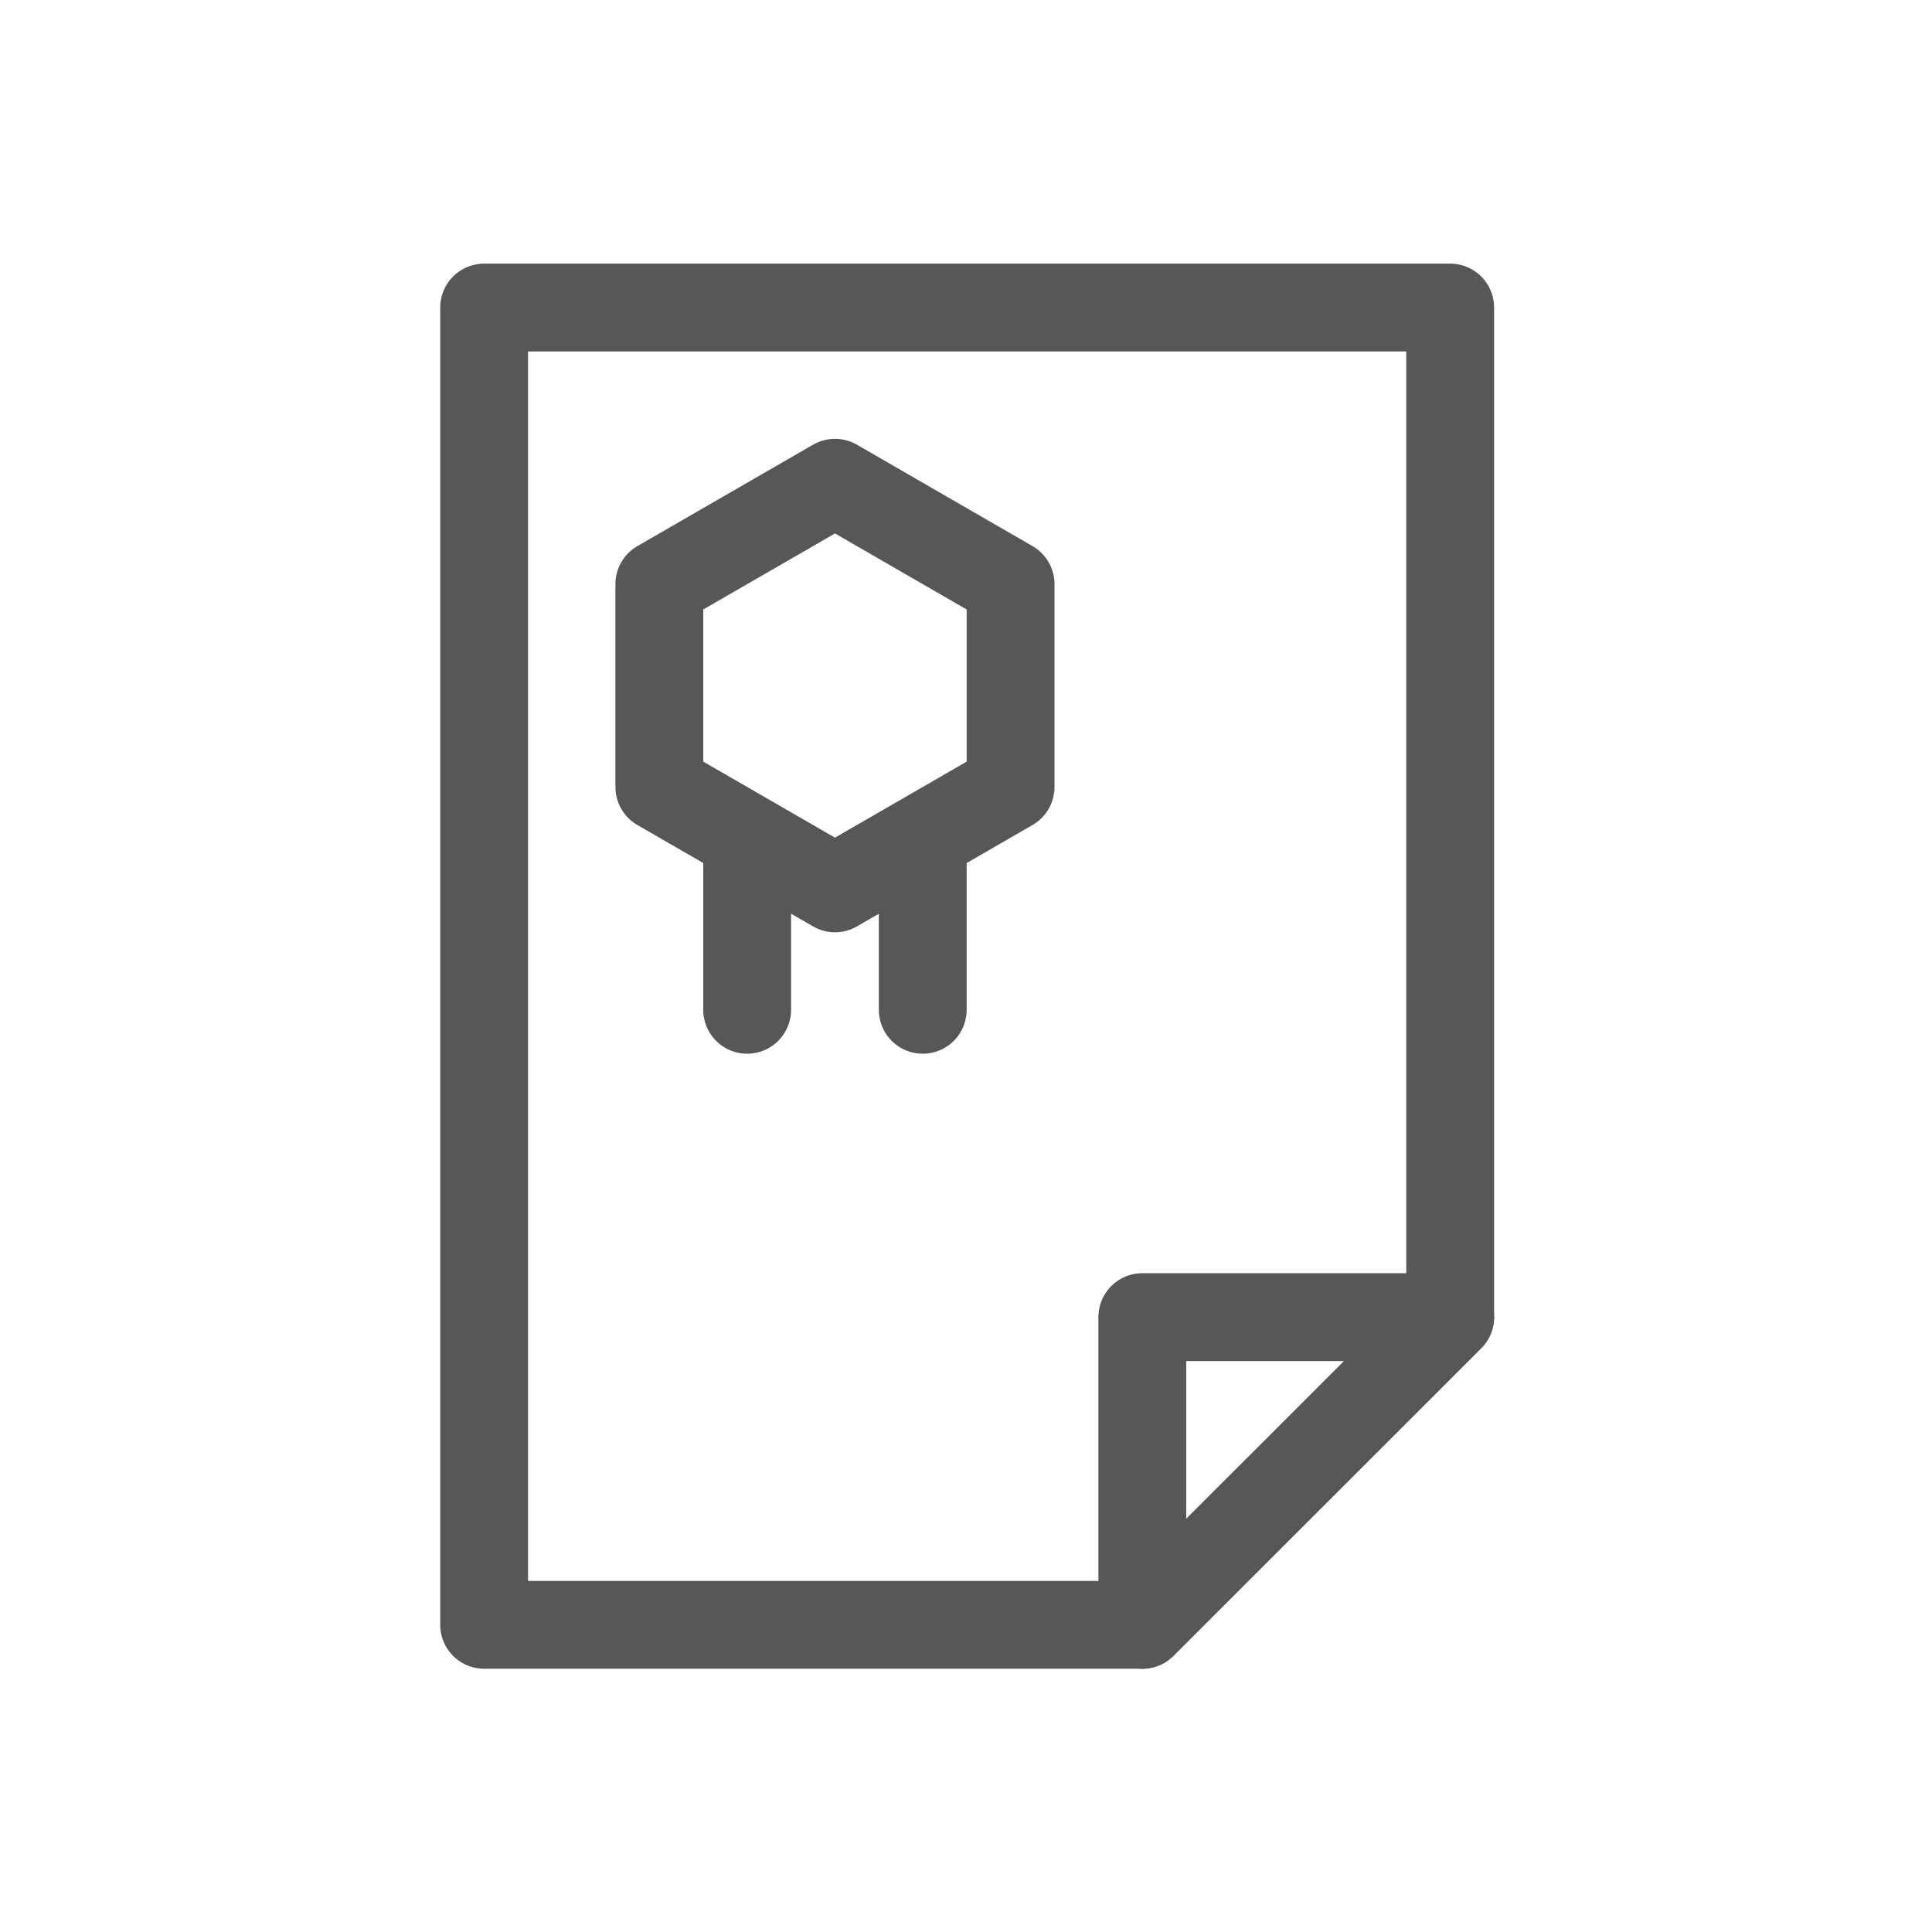
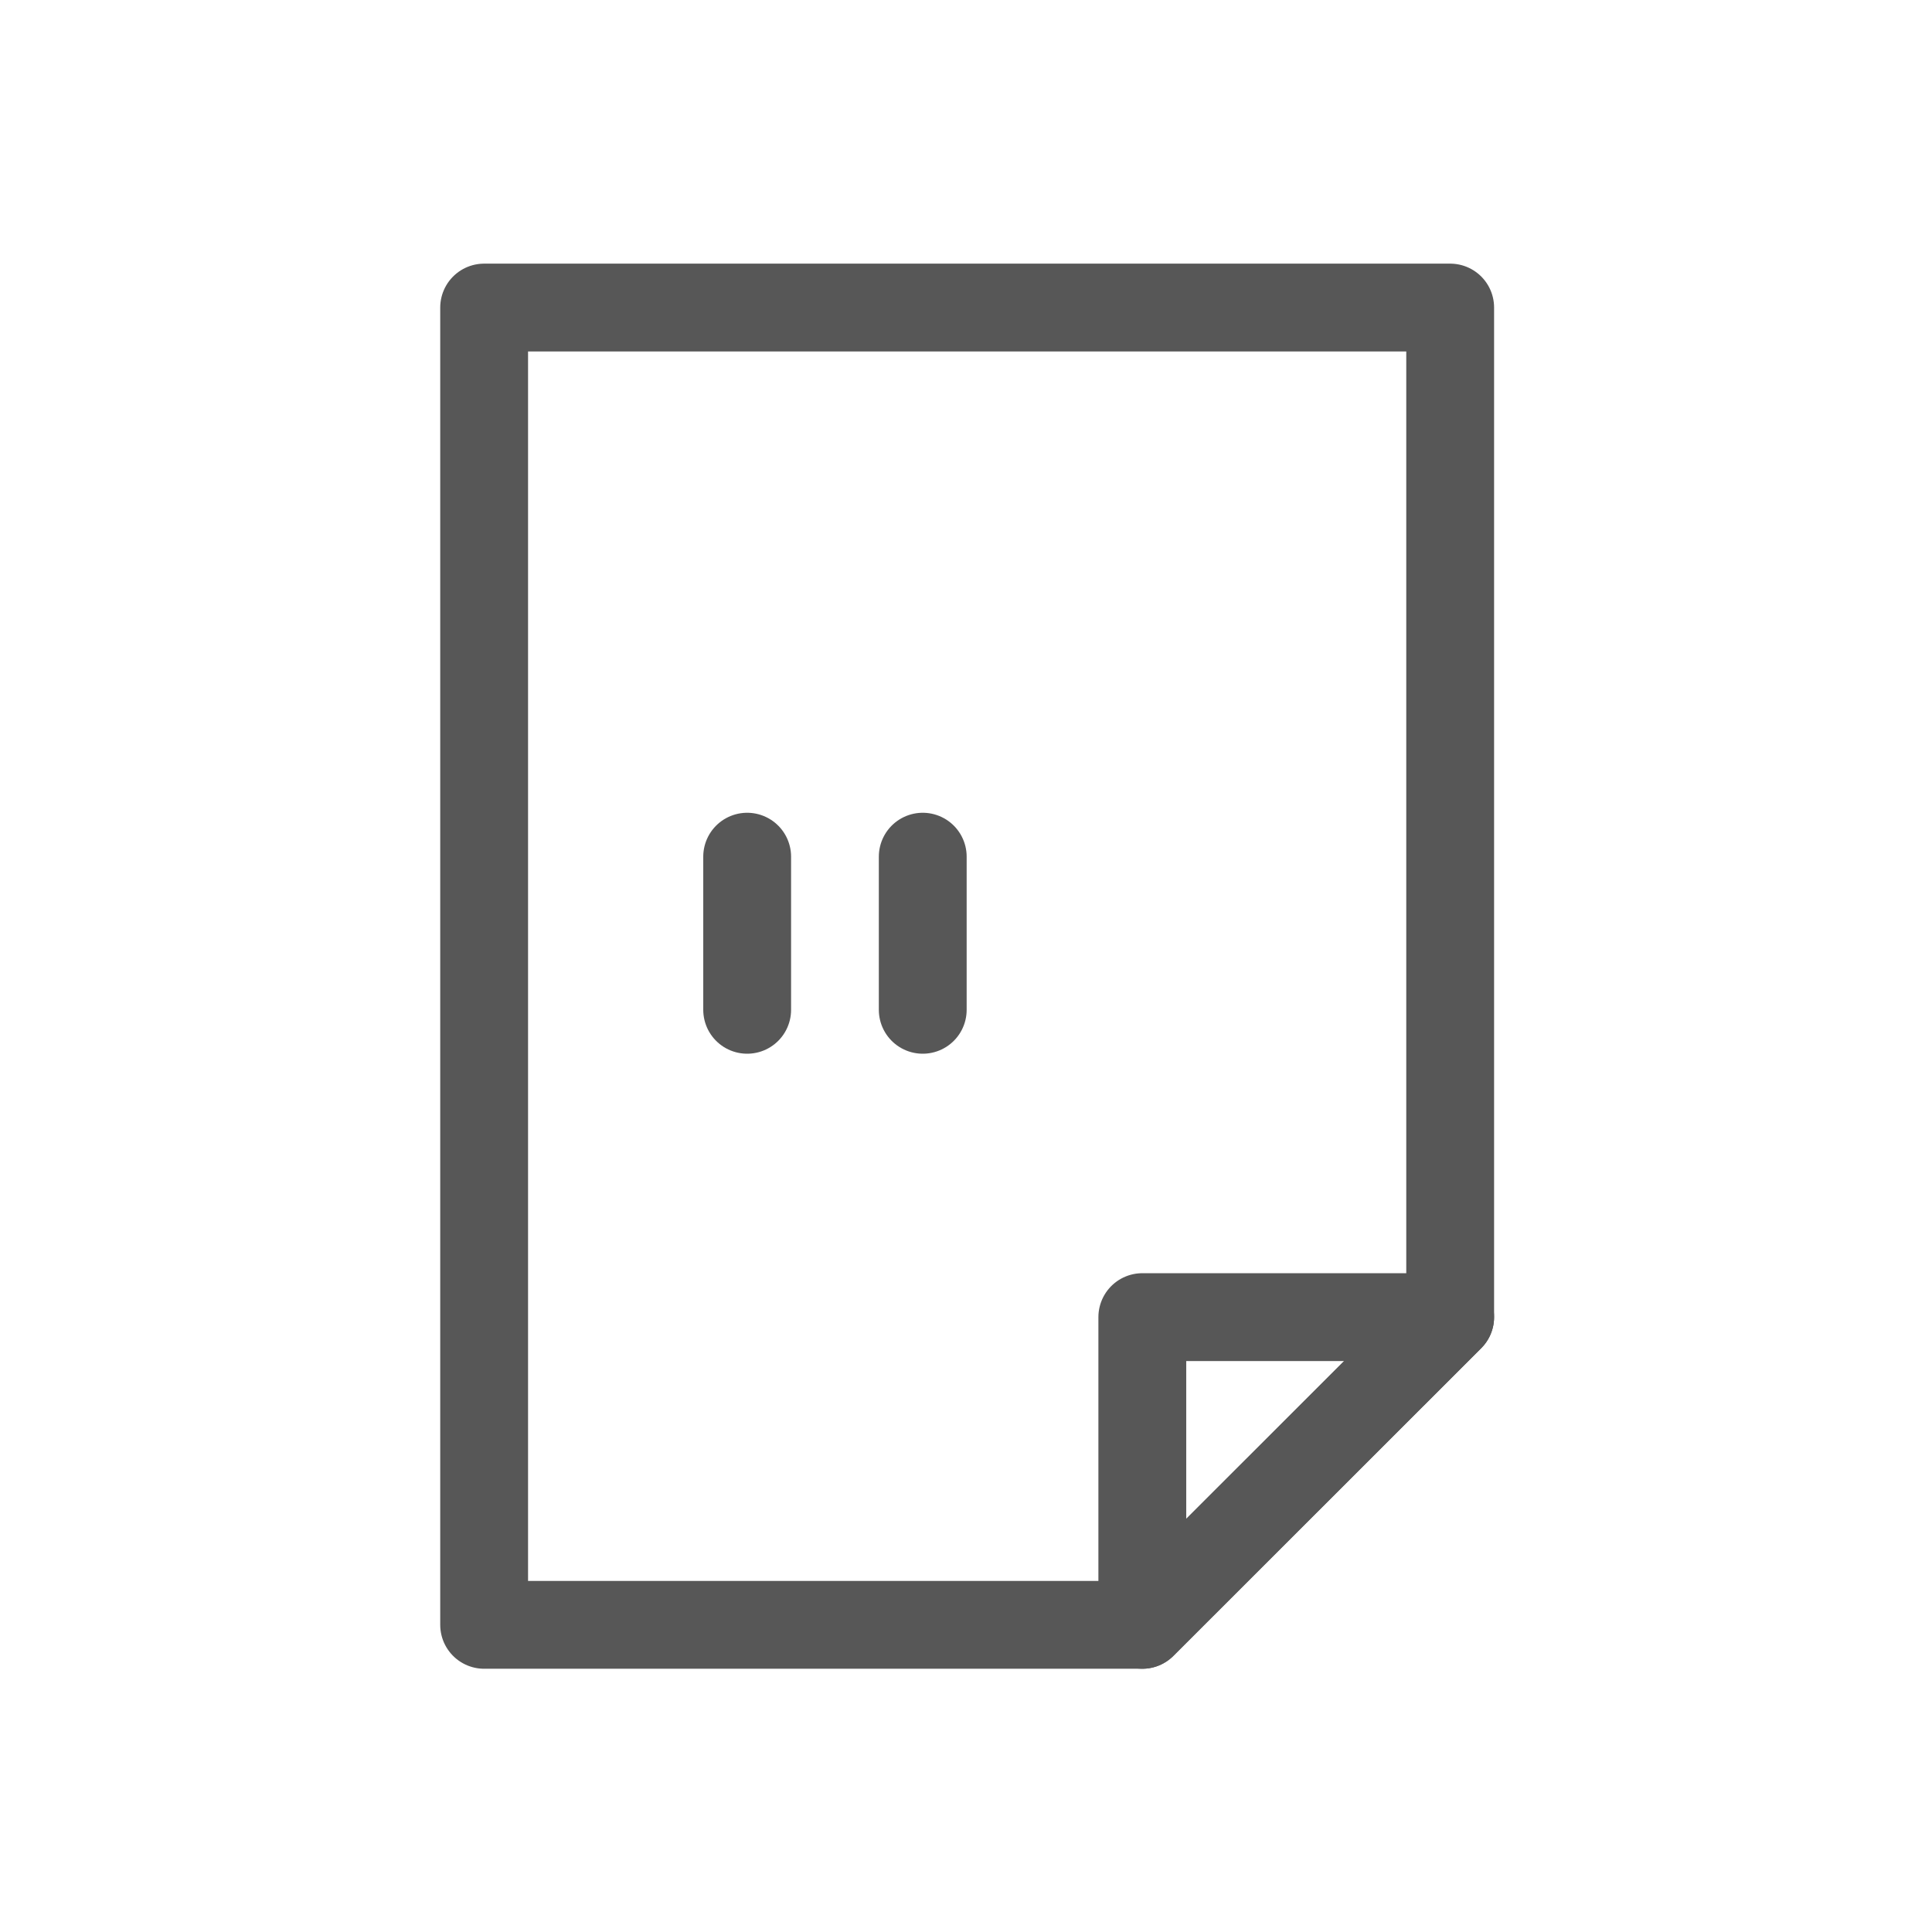
<svg xmlns="http://www.w3.org/2000/svg" id="Capa_1" data-name="Capa 1" viewBox="0 0 249.45 249.45">
  <defs>
    <style>.cls-1,.cls-2{fill:none;}.cls-2{stroke:#575757;stroke-linecap:round;stroke-linejoin:round;stroke-width:11.34px;}</style>
  </defs>
  <title>progegir</title>
  <rect class="cls-1" y="0.02" width="249.45" height="249.45" />
  <polygon class="cls-2" points="62.51 39.71 187.24 39.71 187.24 170.06 147.49 209.79 62.51 209.79 62.51 39.71" />
  <polygon class="cls-2" points="147.49 170.06 187.24 170.06 147.49 209.79 147.49 170.06" />
  <line class="cls-2" x1="119.14" y1="110.61" x2="119.14" y2="130.38" />
  <line class="cls-2" x1="96.47" y1="110.61" x2="96.47" y2="130.38" />
-   <polygon class="cls-2" points="130.48 75.42 130.48 101.61 107.81 114.7 85.13 101.61 85.13 75.42 107.81 62.33 130.48 75.42" />
</svg>